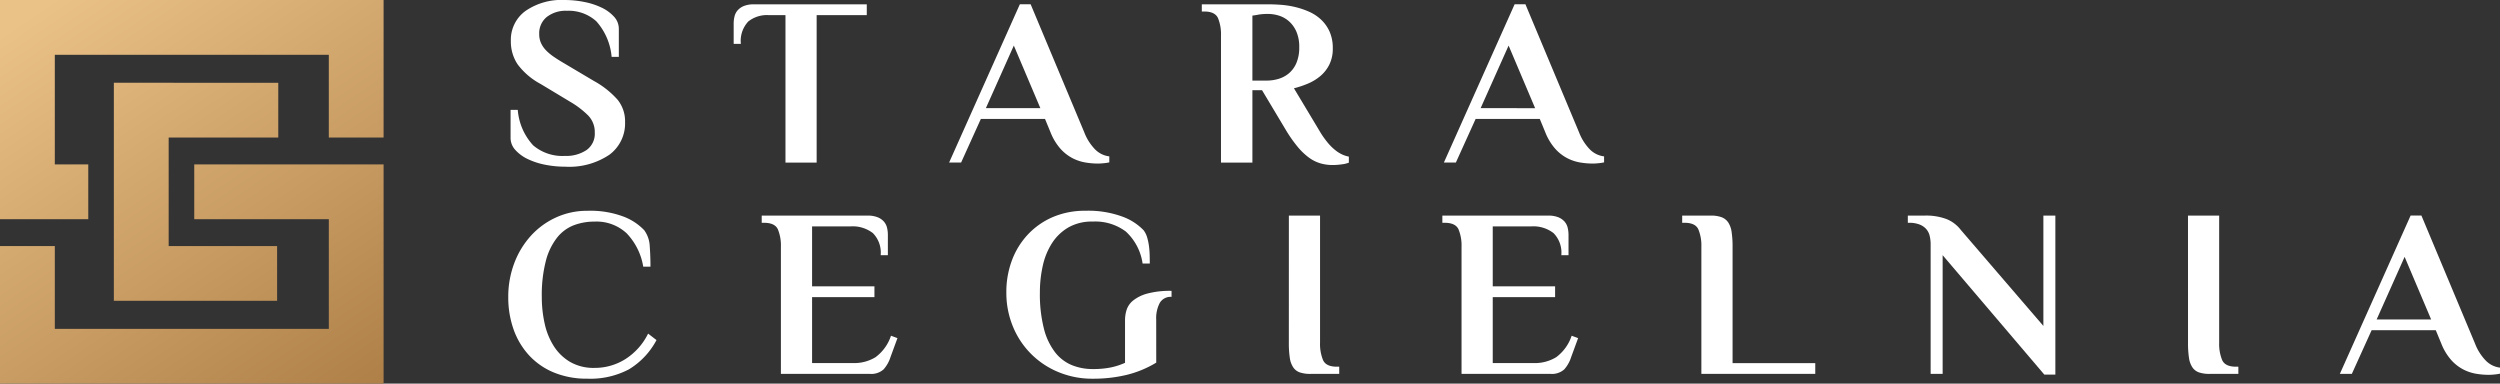
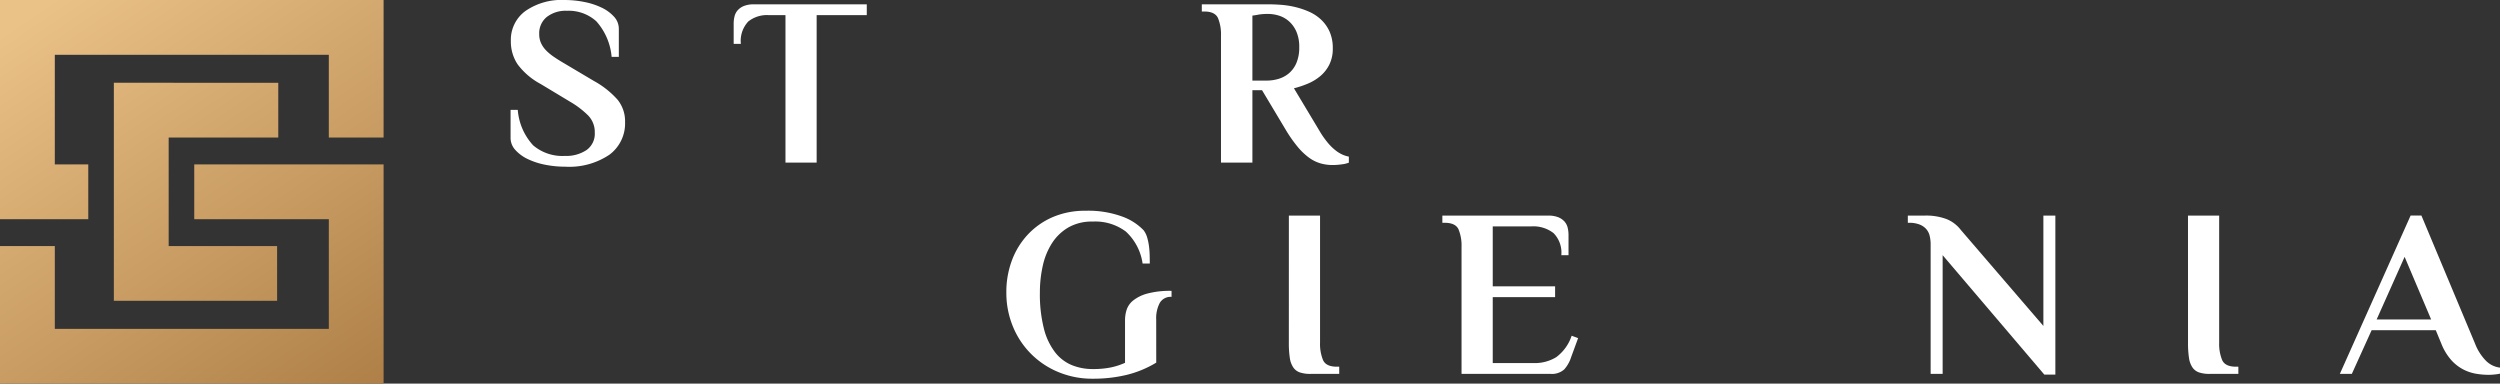
<svg xmlns="http://www.w3.org/2000/svg" width="259.898" height="39.879" viewBox="0 0 259.898 39.879">
  <rect x="0" y="0" width="259.898" height="39.879" fill="#333333" stroke="none" />
  <defs>
    <linearGradient id="linear-gradient" x1="0.041" y1="0.051" x2="0.959" y2="1" gradientUnits="objectBoundingBox">
      <stop offset="0" stop-color="#eac187" />
      <stop offset="1" stop-color="#a5763e" />
    </linearGradient>
  </defs>
  <g id="Group_49726" data-name="Group 49726" transform="translate(18385.66 22065)">
    <path id="Path_46390" data-name="Path 46390" d="M332.534,543.7V549.4h13.99v11.4H318.039V552.19h-5.7v14.3h39.879V543.7Zm-8.358-8.486v22.667h16.972V552.19H329.875V540.912h11.393v-5.694Zm-11.836-8.606V549.4h9.177V543.7h-3.479V532.311h28.485v8.6h5.695v-14.3Z" transform="translate(-18698 -22591.611)" fill="url(#linear-gradient)" />
    <g id="Group_49570" data-name="Group 49570" transform="translate(-18332.826 -22065)">
      <path id="Path_46391" data-name="Path 46391" d="M477.463,154.6a10.471,10.471,0,0,1-2.032-.2,7.448,7.448,0,0,1-1.808-.586,4.09,4.09,0,0,1-1.3-.947,1.847,1.847,0,0,1-.5-1.259v-2.917h.748a6.13,6.13,0,0,0,1.6,3.69,4.684,4.684,0,0,0,3.283,1.1,3.818,3.818,0,0,0,2.267-.611,2.079,2.079,0,0,0,.855-1.808,2.466,2.466,0,0,0-.686-1.783,9.327,9.327,0,0,0-1.883-1.434L474.945,146a7.209,7.209,0,0,1-2.393-2.045,4.256,4.256,0,0,1-.7-2.418,3.706,3.706,0,0,1,1.508-3.117,6.577,6.577,0,0,1,4.077-1.147,10.473,10.473,0,0,1,2.032.2,7.476,7.476,0,0,1,1.808.586,4.108,4.108,0,0,1,1.3.948,1.849,1.849,0,0,1,.5,1.259v2.917h-.748a6.386,6.386,0,0,0-1.585-3.69,4.262,4.262,0,0,0-3.046-1.1,3.215,3.215,0,0,0-2.118.648,2.18,2.18,0,0,0-.78,1.77,2.237,2.237,0,0,0,.187.935,2.7,2.7,0,0,0,.524.761,5.172,5.172,0,0,0,.81.673q.473.324,1.072.673l3.067,1.82a9.292,9.292,0,0,1,2.481,1.957,3.562,3.562,0,0,1,.785,2.331,4.05,4.05,0,0,1-1.621,3.391,7.479,7.479,0,0,1-4.638,1.247" transform="translate(-471.578 -137.272)" fill="#fff" />
      <path id="Path_46392" data-name="Path 46392" d="M555.333,138.62v1.122h-5.211v15.334h-3.241V139.742h-1.77a3.116,3.116,0,0,0-2.094.661,2.943,2.943,0,0,0-.773,2.331h-.748v-2.119a3.1,3.1,0,0,1,.088-.735,1.492,1.492,0,0,1,.324-.636,1.738,1.738,0,0,1,.648-.449,2.754,2.754,0,0,1,1.06-.174Z" transform="translate(-518.058 -138.171)" fill="#fff" />
-       <path id="Path_46393" data-name="Path 46393" d="M622.828,151.934a5.235,5.235,0,0,0,1.1,1.745,2.48,2.48,0,0,0,1.5.748v.623a4.314,4.314,0,0,1-.561.087,6.272,6.272,0,0,1-.636.038,7.97,7.97,0,0,1-1.284-.112,4.578,4.578,0,0,1-1.346-.449,4.453,4.453,0,0,1-1.247-.973,5.816,5.816,0,0,1-1.034-1.708l-.577-1.4h-6.668l-2.055,4.538h-1.247l7.355-16.456h1.122Zm-10.233-2.518h5.665l-2.758-6.508Z" transform="translate(-562.939 -138.171)" fill="#fff" />
      <path id="Path_46394" data-name="Path 46394" d="M693.98,147.546h-1v7.53h-3.266V141.861a4.422,4.422,0,0,0-.311-1.808q-.312-.685-1.434-.686h-.249v-.748H694.6q.6,0,1.322.05a9.341,9.341,0,0,1,1.471.225,8.364,8.364,0,0,1,1.458.486,4.468,4.468,0,0,1,1.259.823A3.911,3.911,0,0,1,701,141.45a4.194,4.194,0,0,1,.336,1.758,3.679,3.679,0,0,1-.361,1.683,3.742,3.742,0,0,1-.947,1.2,5.08,5.08,0,0,1-1.309.785,10.173,10.173,0,0,1-1.421.474l2.618,4.363a9.393,9.393,0,0,0,.91,1.309,5.333,5.333,0,0,0,.835.81,3.379,3.379,0,0,0,.735.436,3.086,3.086,0,0,0,.611.187v.623a2.632,2.632,0,0,1-.71.174,6.811,6.811,0,0,1-.985.075,4.551,4.551,0,0,1-1.259-.175,3.823,3.823,0,0,1-1.2-.6,6.663,6.663,0,0,1-1.172-1.122,14.026,14.026,0,0,1-1.209-1.72Zm.622-7.929q-.3,0-.6.025a4.02,4.02,0,0,0-.523.075q-.274.05-.5.075v6.757h1.5a4.26,4.26,0,0,0,1.2-.174,3.033,3.033,0,0,0,1.084-.573,2.854,2.854,0,0,0,.786-1.072,4.047,4.047,0,0,0,.3-1.646,3.958,3.958,0,0,0-.3-1.633,3.08,3.08,0,0,0-.773-1.072,2.849,2.849,0,0,0-1.047-.586,3.843,3.843,0,0,0-1.122-.174" transform="translate(-615.615 -138.171)" fill="#fff" />
-       <path id="Path_46395" data-name="Path 46395" d="M777.369,151.934a5.228,5.228,0,0,0,1.1,1.745,2.48,2.48,0,0,0,1.5.748v.623a4.316,4.316,0,0,1-.561.087,6.273,6.273,0,0,1-.636.038,7.965,7.965,0,0,1-1.284-.112,4.581,4.581,0,0,1-1.347-.449,4.457,4.457,0,0,1-1.246-.973,5.8,5.8,0,0,1-1.034-1.708l-.577-1.4h-6.668l-2.056,4.538h-1.246l7.355-16.456h1.122Zm-10.234-2.518H772.8l-2.757-6.508Z" transform="translate(-666.044 -138.171)" fill="#fff" />
-       <path id="Path_46396" data-name="Path 46396" d="M485.116,208.925a6.536,6.536,0,0,0-1.733-3.478,4.6,4.6,0,0,0-3.328-1.209,6.056,6.056,0,0,0-2.144.374,4.121,4.121,0,0,0-1.745,1.284,6.57,6.57,0,0,0-1.172,2.419,14.2,14.2,0,0,0-.424,3.777,12.551,12.551,0,0,0,.3,2.755,7.192,7.192,0,0,0,.96,2.356,5.046,5.046,0,0,0,1.7,1.633,4.894,4.894,0,0,0,2.531.611,5.95,5.95,0,0,0,3.191-.91,6.547,6.547,0,0,0,2.369-2.655l.873.673a7.835,7.835,0,0,1-2.867,3.042,8.587,8.587,0,0,1-4.314.972,8.927,8.927,0,0,1-3.5-.648,7.275,7.275,0,0,1-2.581-1.795,7.821,7.821,0,0,1-1.6-2.693,9.919,9.919,0,0,1-.548-3.341,9.81,9.81,0,0,1,.623-3.528,8.9,8.9,0,0,1,1.72-2.842,8.024,8.024,0,0,1,2.605-1.907,7.71,7.71,0,0,1,3.278-.7,9.778,9.778,0,0,1,3.778.611,5.832,5.832,0,0,1,2.131,1.409,3.04,3.04,0,0,1,.573,1.671q.075,1.022.075,2.119Z" transform="translate(-471.079 -181.201)" fill="#fff" />
-       <path id="Path_46397" data-name="Path 46397" d="M561.254,204.614a2.751,2.751,0,0,1,1.06.174,1.738,1.738,0,0,1,.648.449,1.5,1.5,0,0,1,.324.636,3.142,3.142,0,0,1,.087.736v2.119h-.748a2.882,2.882,0,0,0-.81-2.294,3.432,3.432,0,0,0-2.307-.7h-4.014v6.233h6.483v1.122h-6.483v6.856h4.264a4.253,4.253,0,0,0,2.331-.611,4.535,4.535,0,0,0,1.608-2.232l.673.249-.723,1.97a3.563,3.563,0,0,1-.711,1.272,1.91,1.91,0,0,1-1.458.473h-9.225V207.855a4.416,4.416,0,0,0-.312-1.807q-.312-.685-1.434-.686h-.249v-.748Z" transform="translate(-523.905 -182.2)" fill="#fff" />
      <path id="Path_46398" data-name="Path 46398" d="M642.251,218.9a10.988,10.988,0,0,1-3.067,1.271,14.818,14.818,0,0,1-3.541.4,9.107,9.107,0,0,1-3.59-.7,8.634,8.634,0,0,1-4.712-4.75,9.159,9.159,0,0,1-.673-3.528,9.347,9.347,0,0,1,.586-3.341,8,8,0,0,1,1.671-2.693,7.73,7.73,0,0,1,2.593-1.8,8.479,8.479,0,0,1,3.379-.648,10.266,10.266,0,0,1,3.84.611,5.8,5.8,0,0,1,2.194,1.409,2.279,2.279,0,0,1,.374.748,5.972,5.972,0,0,1,.187.885,8.852,8.852,0,0,1,.075.935q.012.474.013.9h-.748a5.581,5.581,0,0,0-1.745-3.329,5.294,5.294,0,0,0-3.441-1.035,4.9,4.9,0,0,0-2.531.611,5.055,5.055,0,0,0-1.7,1.633,7.209,7.209,0,0,0-.96,2.356,12.559,12.559,0,0,0-.3,2.755,14.505,14.505,0,0,0,.424,3.8,6.7,6.7,0,0,0,1.172,2.456,4.284,4.284,0,0,0,1.745,1.321,5.712,5.712,0,0,0,2.144.4,9.108,9.108,0,0,0,1.92-.174,7.022,7.022,0,0,0,1.446-.474v-4.438a3.63,3.63,0,0,1,.162-1.059,2.071,2.071,0,0,1,.673-.973,4.044,4.044,0,0,1,1.458-.723,9.092,9.092,0,0,1,2.543-.287v.623a1.314,1.314,0,0,0-1.221.623,3.4,3.4,0,0,0-.374,1.745Z" transform="translate(-574.883 -181.201)" fill="#fff" />
      <path id="Path_46399" data-name="Path 46399" d="M714.913,204.614h3.241v13.214a4.409,4.409,0,0,0,.312,1.808q.311.686,1.433.686h.249v.748h-2.992a3.374,3.374,0,0,1-1.085-.149,1.375,1.375,0,0,1-.7-.524,2.377,2.377,0,0,1-.361-1,10.2,10.2,0,0,1-.1-1.571Z" transform="translate(-633.757 -182.2)" fill="#fff" />
      <path id="Path_46400" data-name="Path 46400" d="M773.851,204.614a2.749,2.749,0,0,1,1.06.174,1.74,1.74,0,0,1,.648.449,1.5,1.5,0,0,1,.324.636,3.12,3.12,0,0,1,.088.736v2.119h-.748a2.882,2.882,0,0,0-.81-2.294,3.431,3.431,0,0,0-2.306-.7h-4.014v6.233h6.483v1.122h-6.483v6.856h4.264a4.253,4.253,0,0,0,2.331-.611,4.537,4.537,0,0,0,1.608-2.232l.673.249-.723,1.97a3.561,3.561,0,0,1-.71,1.272,1.91,1.91,0,0,1-1.458.473H764.85V207.855a4.416,4.416,0,0,0-.312-1.807q-.312-.685-1.434-.686h-.249v-.748Z" transform="translate(-665.743 -182.2)" fill="#fff" />
-       <path id="Path_46401" data-name="Path 46401" d="M851.6,219.948v1.122H839.76V207.855a4.417,4.417,0,0,0-.312-1.808q-.312-.685-1.433-.686h-.249v-.748h2.992a3.148,3.148,0,0,1,1.085.162,1.449,1.449,0,0,1,.7.536,2.389,2.389,0,0,1,.361,1,10.063,10.063,0,0,1,.1,1.546v12.092Z" transform="translate(-715.721 -182.2)" fill="#fff" />
      <path id="Path_46402" data-name="Path 46402" d="M922.343,216.083V204.614h1.246v16.53h-1.147l-10.572-12.417V221.07h-1.247V207.606a3.781,3.781,0,0,0-.1-.885,1.65,1.65,0,0,0-.362-.711,1.793,1.793,0,0,0-.7-.474,2.942,2.942,0,0,0-1.085-.175h-.125v-.748H910a6,6,0,0,1,2.306.374,3.541,3.541,0,0,1,1.458,1.122Z" transform="translate(-762.749 -182.2)" fill="#fff" />
      <path id="Path_46403" data-name="Path 46403" d="M995.752,204.614h3.241v13.214a4.41,4.41,0,0,0,.312,1.808q.312.686,1.434.686h.249v.748H998a3.374,3.374,0,0,1-1.085-.149,1.375,1.375,0,0,1-.7-.524,2.377,2.377,0,0,1-.361-1,10.2,10.2,0,0,1-.1-1.571Z" transform="translate(-821.124 -182.2)" fill="#fff" />
      <path id="Path_46404" data-name="Path 46404" d="M1057.232,217.927a5.226,5.226,0,0,0,1.1,1.745,2.483,2.483,0,0,0,1.5.748v.623a4.319,4.319,0,0,1-.561.087,6.283,6.283,0,0,1-.636.038,8,8,0,0,1-1.284-.112,4.591,4.591,0,0,1-1.347-.449,4.456,4.456,0,0,1-1.246-.973,5.8,5.8,0,0,1-1.034-1.708l-.577-1.4h-6.668l-2.056,4.538h-1.246l7.355-16.456h1.122ZM1047,215.409h5.665l-2.757-6.508Z" transform="translate(-852.76 -182.2)" fill="#fff" />
    </g>
  </g>
</svg>